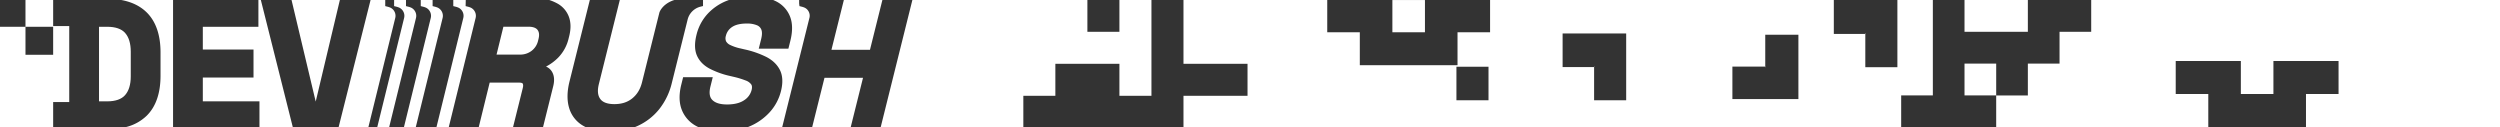
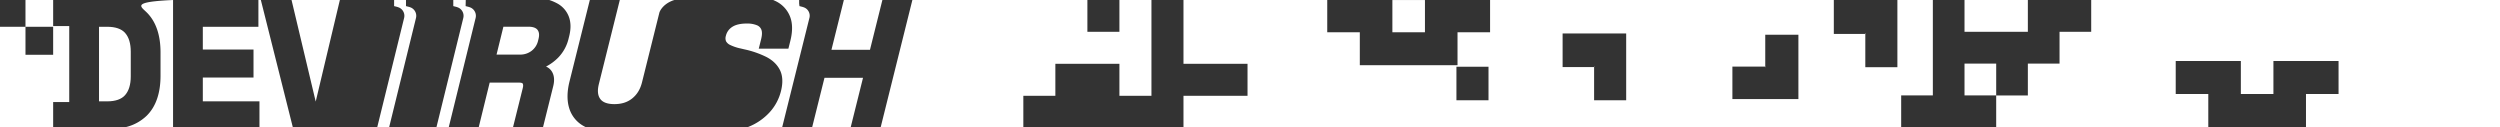
<svg xmlns="http://www.w3.org/2000/svg" width="2337.956" height="119" viewBox="0 0 2337.956 119">
  <rect x="0" y="0" width="2337.956" height="119" fill="#333333" stroke="none" />
  <defs>
    <style>.a{fill:#fff;}</style>
  </defs>
  <g transform="translate(-2555.244 -2049.711)">
    <path class="a" d="M3632.06,2049.74v89.579H3602.1v-29.927h-59.9v29.927h-29.95v29.391h-101.9v-.01h-31.52l29.65-118.981h2.4v.02h161.27v29.725h29.95V2049.74Z" transform="translate(0 0)" />
    <rect class="a" width="30.45" height="30.15" transform="translate(3857.38 2049.74)" />
    <path class="a" d="M4046.02,2112.124v.273h.55v-.273Zm0,0v.273h.55v-.273Zm0,0v.273h.55v-.273Zm160.06-.142v.556h.27v-.556Zm93.57-30.777v.273h.55v-.273Zm0,0v.273h.55v-.273Zm-93.57,30.777v.556h.27v-.556Zm-160.06.142v.273h.55v-.273Zm464.88-62.384v29.735h-29.61v29.745h-29.63v29.745h-29.61v29.745H4620.4V2137.6h-30.46v-30.818h60.91V2137.6h30.46v-30.818h60.91V2137.6h-30.46v31.111H4893.2V2049.74Zm-118.48,0v29.735h59.24V2049.74Zm0,59.48v29.735h29.63V2109.22Zm-346.4,2.9v.273h.55v-.273Zm160.06-.142v.556h.27v-.556Zm93.57-30.777v.273h.55v-.273Zm0,0v.273h.55v-.273Zm-93.57,30.777v.556h.27v-.556Zm-160.06.142v.273h.55v-.273Zm0,0v.273h.55v-.273Zm160.06-.142v.556h.27v-.556Zm93.57-30.777v.273h.55v-.273Zm0,0v.273h.55v-.273Zm-93.57,30.777v.556h.27v-.556Zm-160.06.142v.273h.55v-.273Zm0,0v.273h.55v-.273Zm160.06-.142v.556h.27v-.556Zm93.57-30.777v.273h.55v-.273Zm-93.57,30.777v.556h.27v-.556Zm-160.06.142v.273h.55v-.273Zm283.63-62.384v62.829h-30v-31.091H4270.2V2049.74H3948.74v30.15h-30.45V2110.7h-91.37V2079.89h-30.46v-30.15H3662.01v59.652h59.9v29.927h-59.9v29.391h671.18v-29.755h29.62V2049.74Zm-382.38,93.748h-30v-31.364h30Zm128.75,0h-30V2112.4h-29.45v-31.364h59.45Zm161.06-1.153h-61.73v-30.352h30.73v-29.8h31Zm-30.73-29.8v-.556h-.27v.556Zm-159.78-.415h-.55v.273h.55Zm-.55,0v.273h.55v-.273Zm160.06-.142v.556h.27v-.556Zm93.57-30.777v.273h.55v-.273Zm0,0v.273h.55v-.273Zm-93.57,30.777v.556h.27v-.556Zm-160.06.142v.273h.55v-.273Zm0,0v.273h.55v-.273Zm160.06-.142v.556h.27v-.556Zm93.57-30.777v.273h.55v-.273Zm0,0v.273h.55v-.273Zm-93.57,30.777v.556h.27v-.556Zm-160.06.142v.273h.55v-.273Zm253.63-30.919v.273h.55v-.273Zm-93.57,30.777v.556h.27v-.556Zm-160.06.142v.273h.55v-.273Zm253.63-30.919v.273h.55v-.273Zm-93.57,30.777v.556h.27v-.556Zm-160.06.142v.273h.55v-.273Zm0,0v.273h.55v-.273Zm160.06-.142v.556h.27v-.556Zm0,0v.556h.27v-.556Zm-160.06.142v.273h.55v-.273Z" transform="translate(0 0)" />
    <path class="a" d="M3049.382,2074.4h-23.375l-6.4,26.066h21.7a17.335,17.335,0,0,0,11.139-3.547,16.589,16.589,0,0,0,6-9.427l.413-1.654c.915-3.677.615-6.447-.914-8.465C3056.444,2075.4,3053.564,2074.4,3049.382,2074.4Z" transform="translate(0 0.29)" />
-     <path class="a" d="M3257.794,2128.667a10.951,10.951,0,0,0-5.181-3.681,79.851,79.851,0,0,0-11.17-3.41l-3.545-.832a78.882,78.882,0,0,1-19.3-6.981c-5.558-3.042-9.47-7.147-11.639-12.2-2.175-5.028-2.3-11.5-.375-19.235a44.407,44.407,0,0,1,10.228-19.477,48.922,48.922,0,0,1,18.091-12.382c.657-.263,1.323-.506,1.994-.75h-24.2v5.637l-2.374.6-.286.073a16.489,16.489,0,0,0-11.791,12.188l-14.78,59.312a62.5,62.5,0,0,1-11.613,24.119,55,55,0,0,1-20.222,15.783q-1.474.677-3,1.271h59.983c-.647-.3-1.284-.607-1.9-.94a29.246,29.246,0,0,1-13.879-15.36c-2.566-6.554-2.731-14.441-.488-23.446l1.746-7.027H3221.8l-2.137,8.574c-1.457,5.852-.909,9.986,1.676,12.636,2.757,2.833,7.4,4.266,13.8,4.266,6.734,0,12.1-1.322,15.956-3.932a15.953,15.953,0,0,0,7.029-9.553C3258.706,2131.608,3258.595,2129.89,3257.794,2128.667Z" transform="translate(0 0)" />
    <path class="a" d="M3106.838,2049.715h-37.926a45.126,45.126,0,0,1,7.016,2.969,23.512,23.512,0,0,1,11.2,12.4c2.021,5.228,2.175,11.382.456,18.291l-.5,1.993a38.265,38.265,0,0,1-9.961,18.354,45.272,45.272,0,0,1-11.253,8.242,11.637,11.637,0,0,1,5.555,4.8c2.142,3.547,2.542,8.118,1.179,13.58l-9.557,38.359h40.173c-.928-.442-1.825-.91-2.683-1.426a28.393,28.393,0,0,1-13.07-16.694c-2.091-6.981-1.969-15.254.359-24.6Z" transform="translate(0 0)" />
    <path class="a" d="M3171.9,2061.443c.1-.387,2.267-6.737,11.015-10.623a25.1,25.1,0,0,1,3.018-1.107h-51.064l-19.554,78.475c-1.536,6.153-1.114,10.749,1.287,14.052,2.323,3.209,6.761,4.833,13.2,4.833,6.848,0,12.338-1.774,16.793-5.419,4.492-3.668,7.458-8.578,9.06-15.012Z" transform="translate(0 0)" />
    <path class="a" d="M3307.942,2056.985a15.558,15.558,0,0,0-2.69-.956l-2.369-.607-.291-2.544v-3.167h-24.3q1.152.486,2.257,1.028a26.845,26.845,0,0,1,13.426,14.211c2.512,6.172,2.649,13.874.4,22.893l-1.837,7.359h-27.71l2.221-8.911c.933-3.743,1.014-6.7.235-8.772a7.291,7.291,0,0,0-4.117-4.171,23.867,23.867,0,0,0-9.549-1.63c-5.884,0-10.482,1.074-13.669,3.194a13.53,13.53,0,0,0-5.874,8.3,7.519,7.519,0,0,0,.156,5.1,8.508,8.508,0,0,0,3.98,3.519,42.625,42.625,0,0,0,9.7,3.217l3.575.84a87.146,87.146,0,0,1,20.349,7.046c5.933,3.035,10.239,7.183,12.8,12.313,2.588,5.213,2.917,11.793.982,19.56a45.767,45.767,0,0,1-10.682,19.974,53.957,53.957,0,0,1-19.275,13.355q-.7.293-1.414.569h32.48l25.562-102.591A8.363,8.363,0,0,0,3307.942,2056.985Z" />
-     <path class="a" d="M2692.406,2061.291c8.6,8.466,12.962,21.055,12.962,37.416v21.828c0,16.364-4.36,28.952-12.959,37.416a42.685,42.685,0,0,1-20.036,10.752h44.71V2049.715h-48.437C2678.428,2051.5,2686.39,2055.371,2692.406,2061.291Z" transform="translate(0 0)" />
+     <path class="a" d="M2692.406,2061.291c8.6,8.466,12.962,21.055,12.962,37.416v21.828c0,16.364-4.36,28.952-12.959,37.416a42.685,42.685,0,0,1-20.036,10.752h44.71V2049.715C2678.428,2051.5,2686.39,2055.371,2692.406,2061.291Z" transform="translate(0 0)" />
    <path class="a" d="M3314.76,2167.858H3350.8l11.521-46.22h-36.039Z" transform="translate(0 0.844)" />
    <path class="a" d="M3040.611,2126.053h-27.43l-10.25,41.752h32.08l9.158-36.76c.45-1.81.418-3.187-.1-4.094C3043.821,2126.517,3042.779,2126.053,3040.611,2126.053Z" transform="translate(0 0.896)" />
    <path class="a" d="M3344.4,2049.714l-11.61,46.593h36.036l11.61-46.593Z" transform="translate(0 0)" />
    <path class="a" d="M2677.529,2097.752c0-7.645-1.767-13.529-5.256-17.489-3.391-3.851-9.039-5.8-16.785-5.8h-7.654V2144.2h7.654c7.738,0,13.383-1.975,16.774-5.868,3.494-4.018,5.267-9.879,5.267-17.422Z" transform="translate(0 0.291)" />
-     <path class="a" d="M2964.872,2056.985a15.35,15.35,0,0,0-2.687-.957l-2.372-.6v-5.712h-11.086v5.712l2.371.6a15.343,15.343,0,0,1,2.687.957,8.492,8.492,0,0,1,4.252,9.722l-25.06,102h11.072l25.075-102A8.492,8.492,0,0,0,2964.872,2056.985Z" transform="translate(0 0)" />
    <path class="a" d="M2995.746,2056.985a15.35,15.35,0,0,0-2.687-.957l-2.372-.6.126-5.712h-11.66v5.712l2.372.6a15.343,15.343,0,0,1,2.687.957,8.492,8.492,0,0,1,4.252,9.722l-25.072,102H2974.9l25.095-102A8.49,8.49,0,0,0,2995.746,2056.985Z" transform="translate(0 0)" />
    <path class="a" d="M2604.955,2049.715h-25.88v25.042h25.88v26.184h-25.88v-26.184h-23.831v93.948h49.711v-23.557h15.037v-71.057h-15.037Z" transform="translate(0 0)" />
-     <path class="a" d="M2920.577,2056.985a15.343,15.343,0,0,0-2.687-.957l-2.371-.6v-5.712h-13.725L2871.889,2168.7h27.844l25.1-102A8.49,8.49,0,0,0,2920.577,2056.985Z" transform="translate(0 0)" />
    <path class="a" d="M2939.973,2056.985a15.343,15.343,0,0,0-2.687-.957l-2.372-.6v-5.712h-11.107v5.712l2.372.6a15.343,15.343,0,0,1,2.687.957,8.49,8.49,0,0,1,4.252,9.722l-25.1,102h11.141l25.066-102A8.49,8.49,0,0,0,2939.973,2056.985Z" transform="translate(0 0)" />
    <path class="a" d="M2796.9,2049.715v25.042h-51.982v21.279h47.406v26.184h-47.406v22.27h52.964V2168.7h31.2l-29.9-118.99Z" transform="translate(0 0)" />
    <path class="a" d="M2827.891,2049.715l22.6,94.992,22.59-94.992Z" transform="translate(0 0)" />
  </g>
</svg>